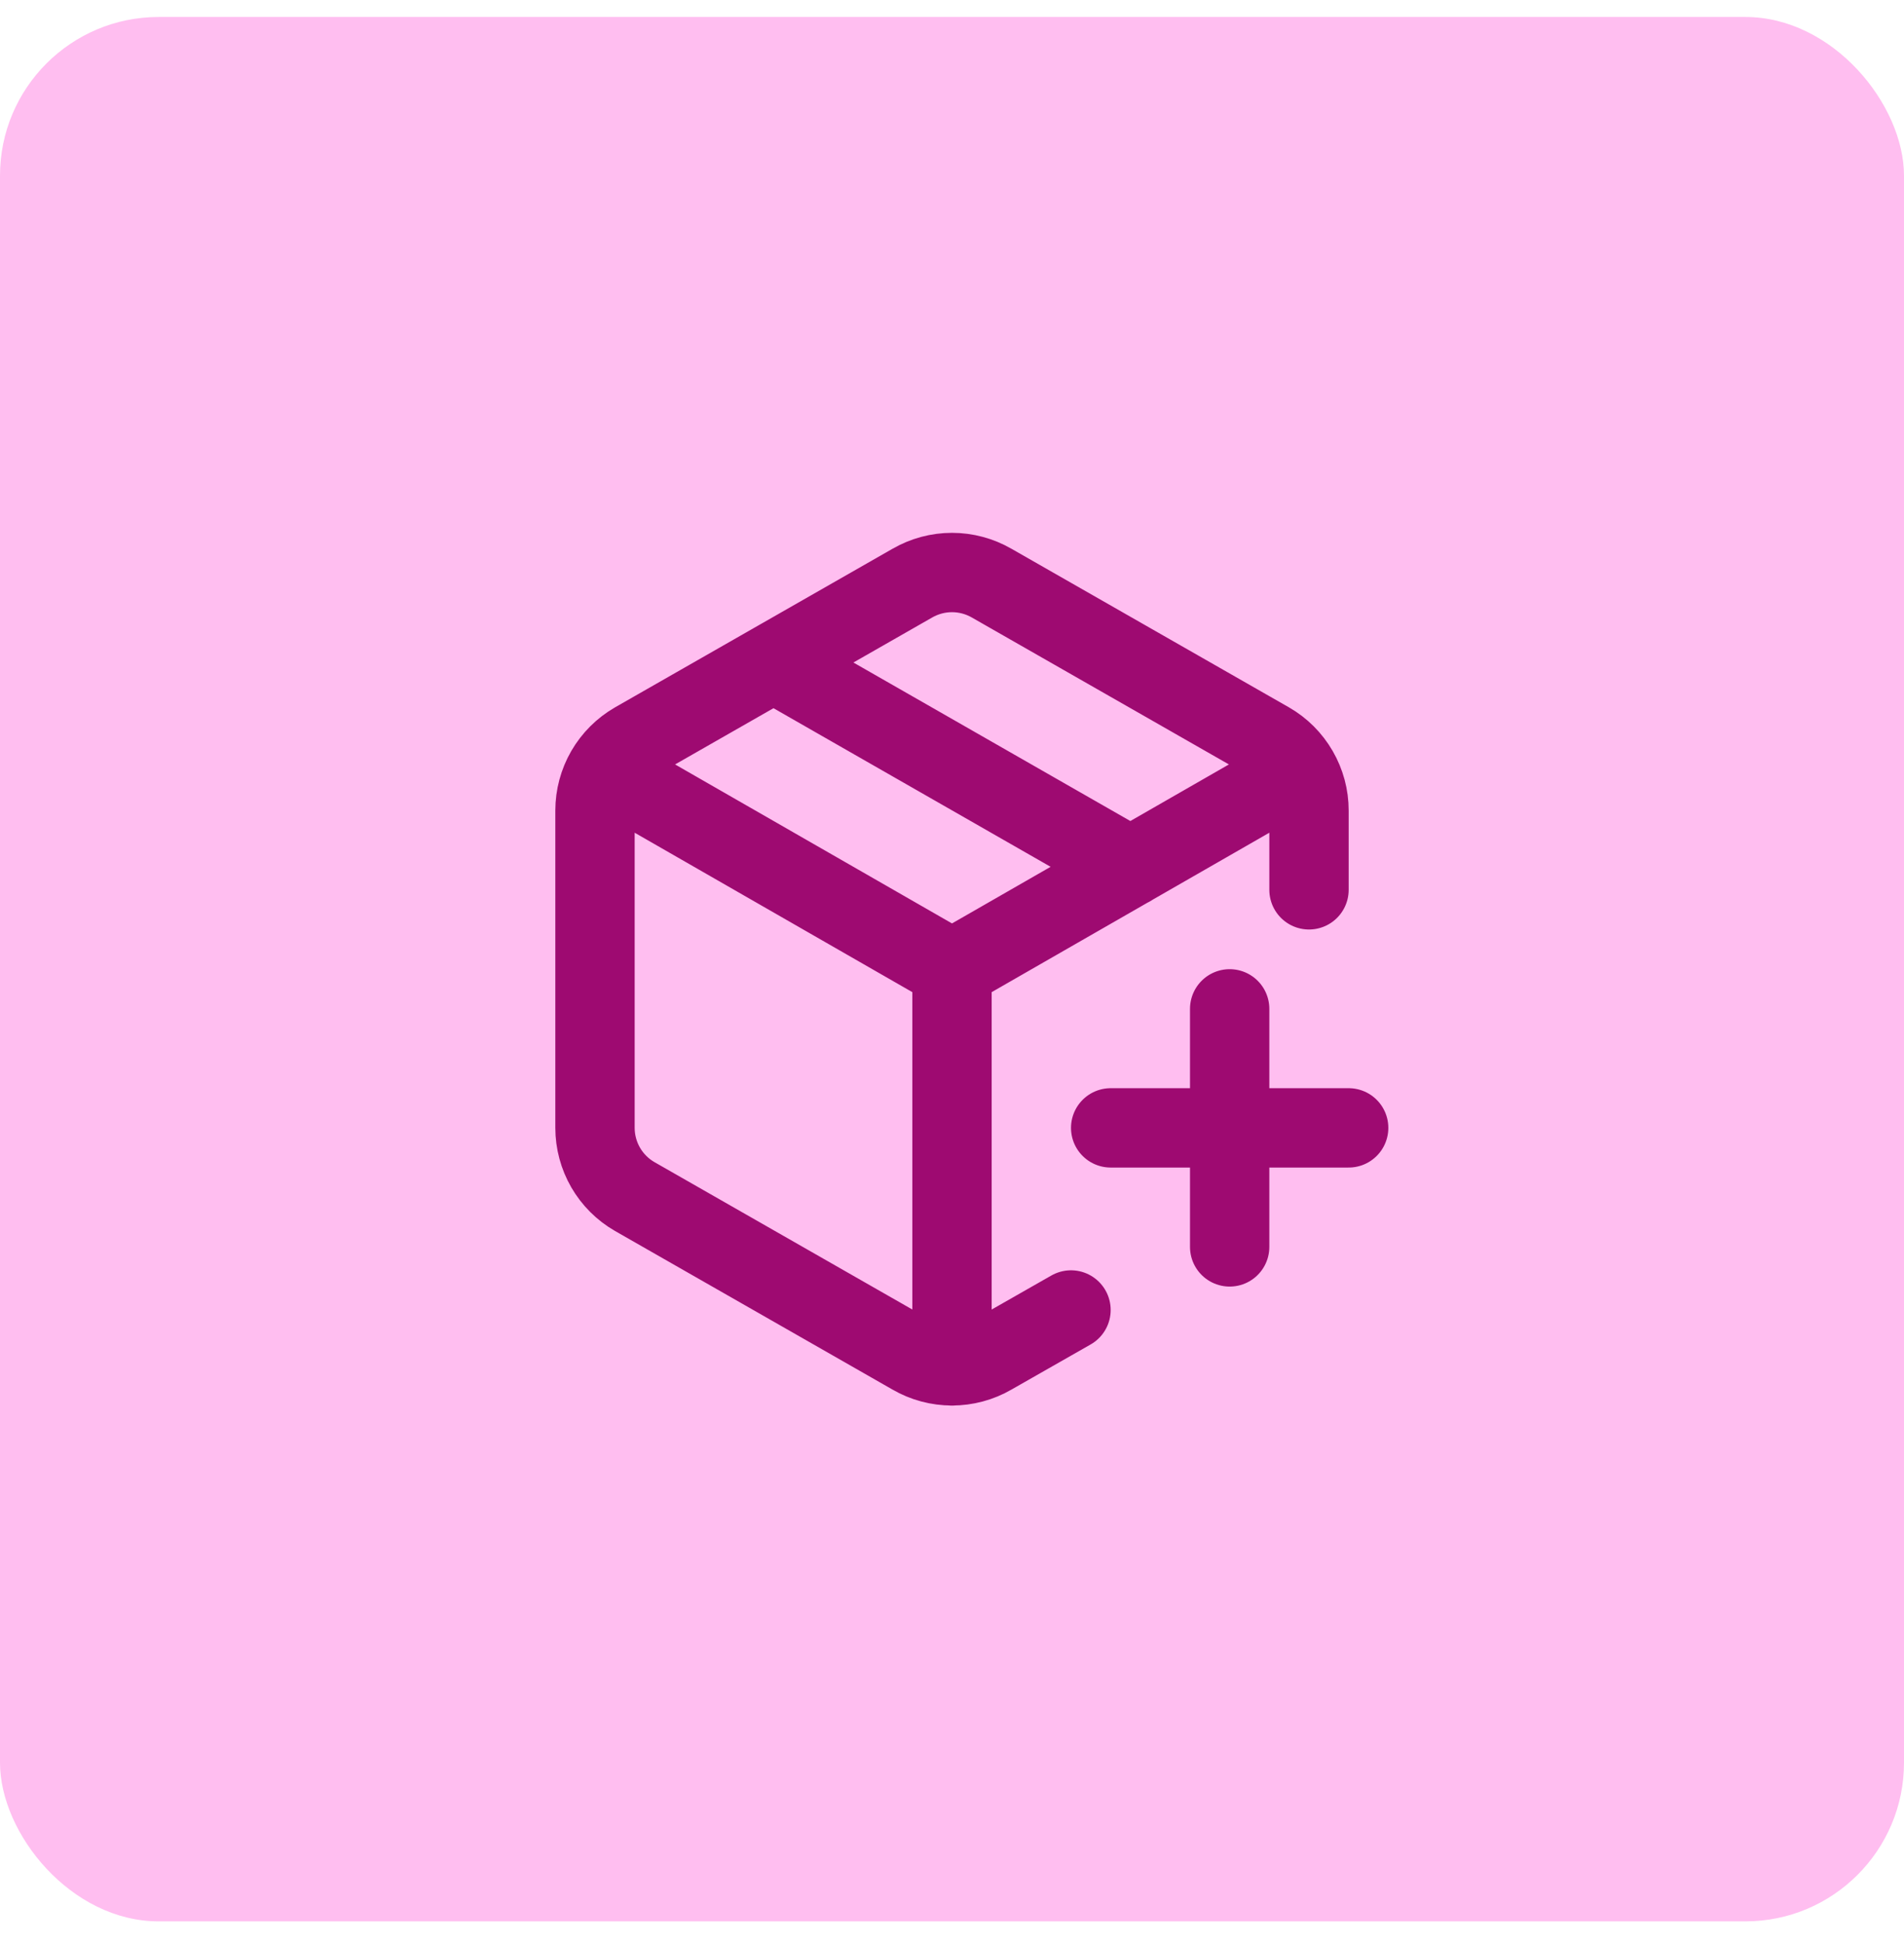
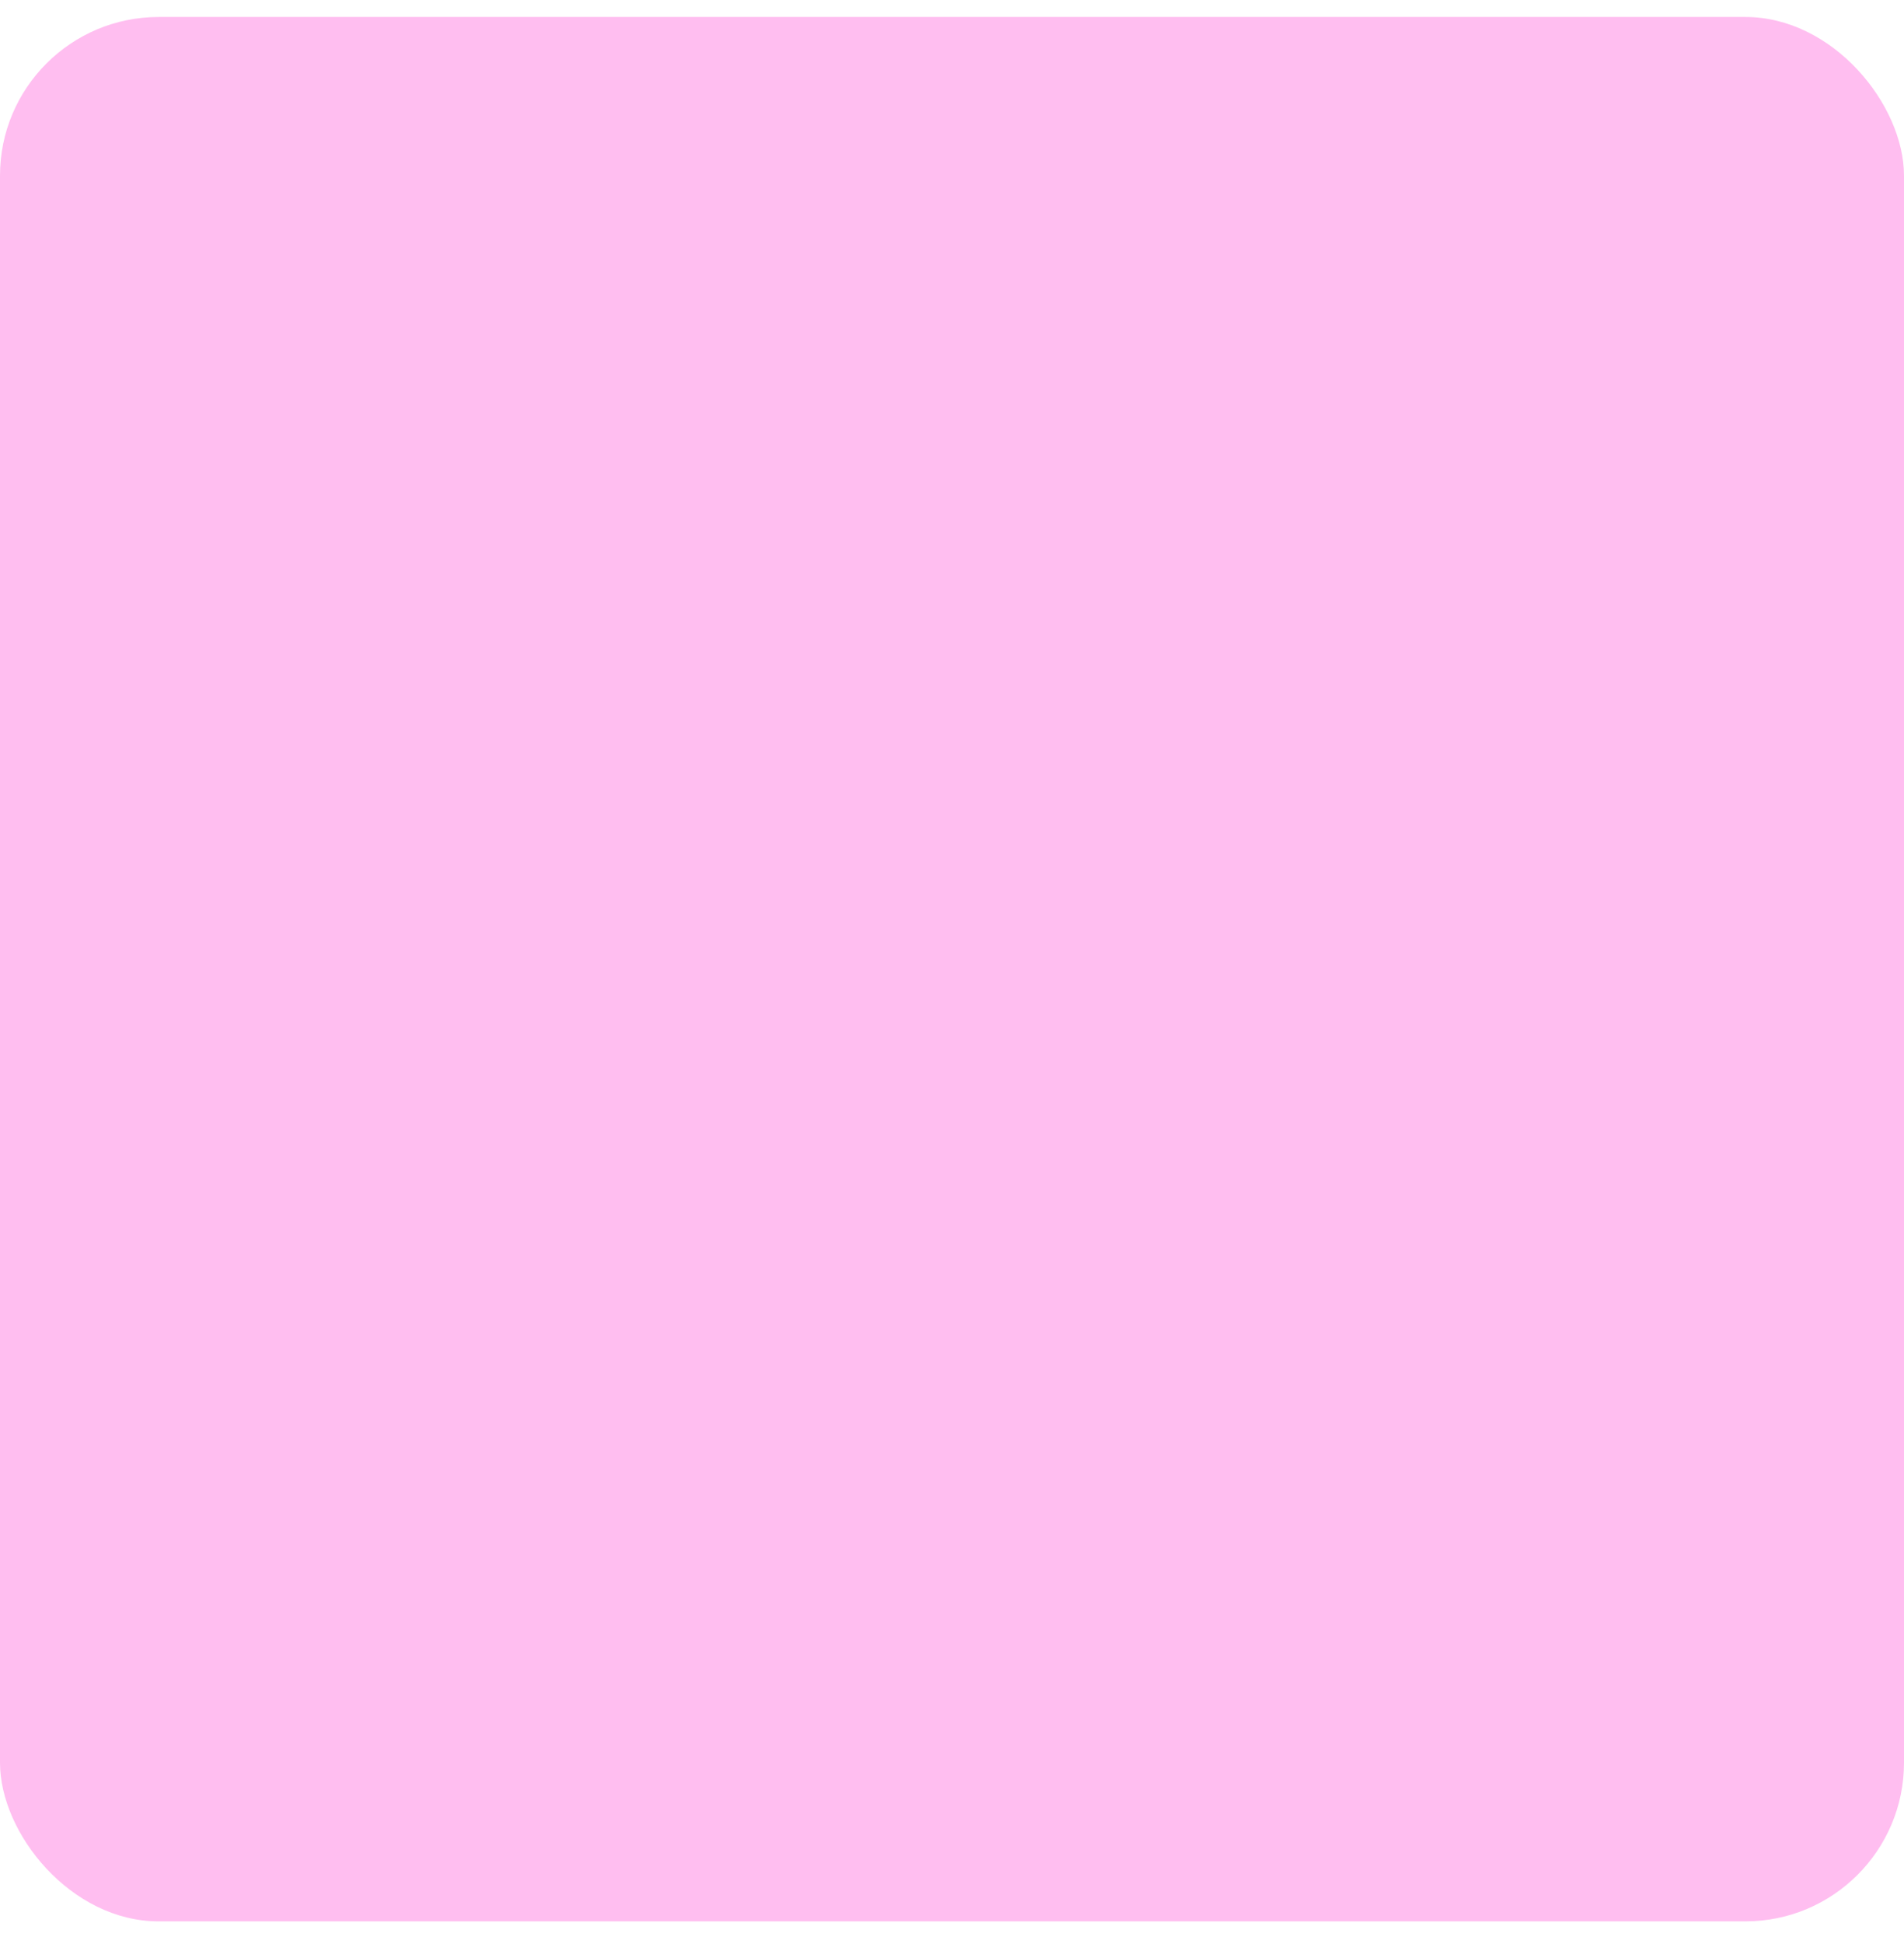
<svg xmlns="http://www.w3.org/2000/svg" width="48" height="49" viewBox="0 0 48 49" fill="none">
  <rect y="0.428" width="48" height="48" rx="4" fill="#FFBEF0" />
-   <path d="M28 28.428H34M31 25.428V31.428M33 22.428V20.428C33 20.077 32.907 19.733 32.731 19.429C32.556 19.126 32.304 18.873 32 18.698L25 14.698C24.696 14.523 24.351 14.43 24 14.43C23.649 14.43 23.304 14.523 23 14.698L16 18.698C15.696 18.873 15.444 19.126 15.268 19.429C15.093 19.733 15 20.077 15 20.428V28.428C15 28.779 15.093 29.123 15.268 29.427C15.444 29.731 15.696 29.983 16 30.158L23 34.158C23.304 34.334 23.649 34.426 24 34.426C24.351 34.426 24.696 34.334 25 34.158L27 33.018M19.5 16.698L28.5 21.848M15.29 19.428L24 24.428M24 24.428L32.71 19.428M24 24.428L24 34.428" stroke="#9E0A71" stroke-width="2" stroke-linecap="round" stroke-linejoin="round" />
</svg>